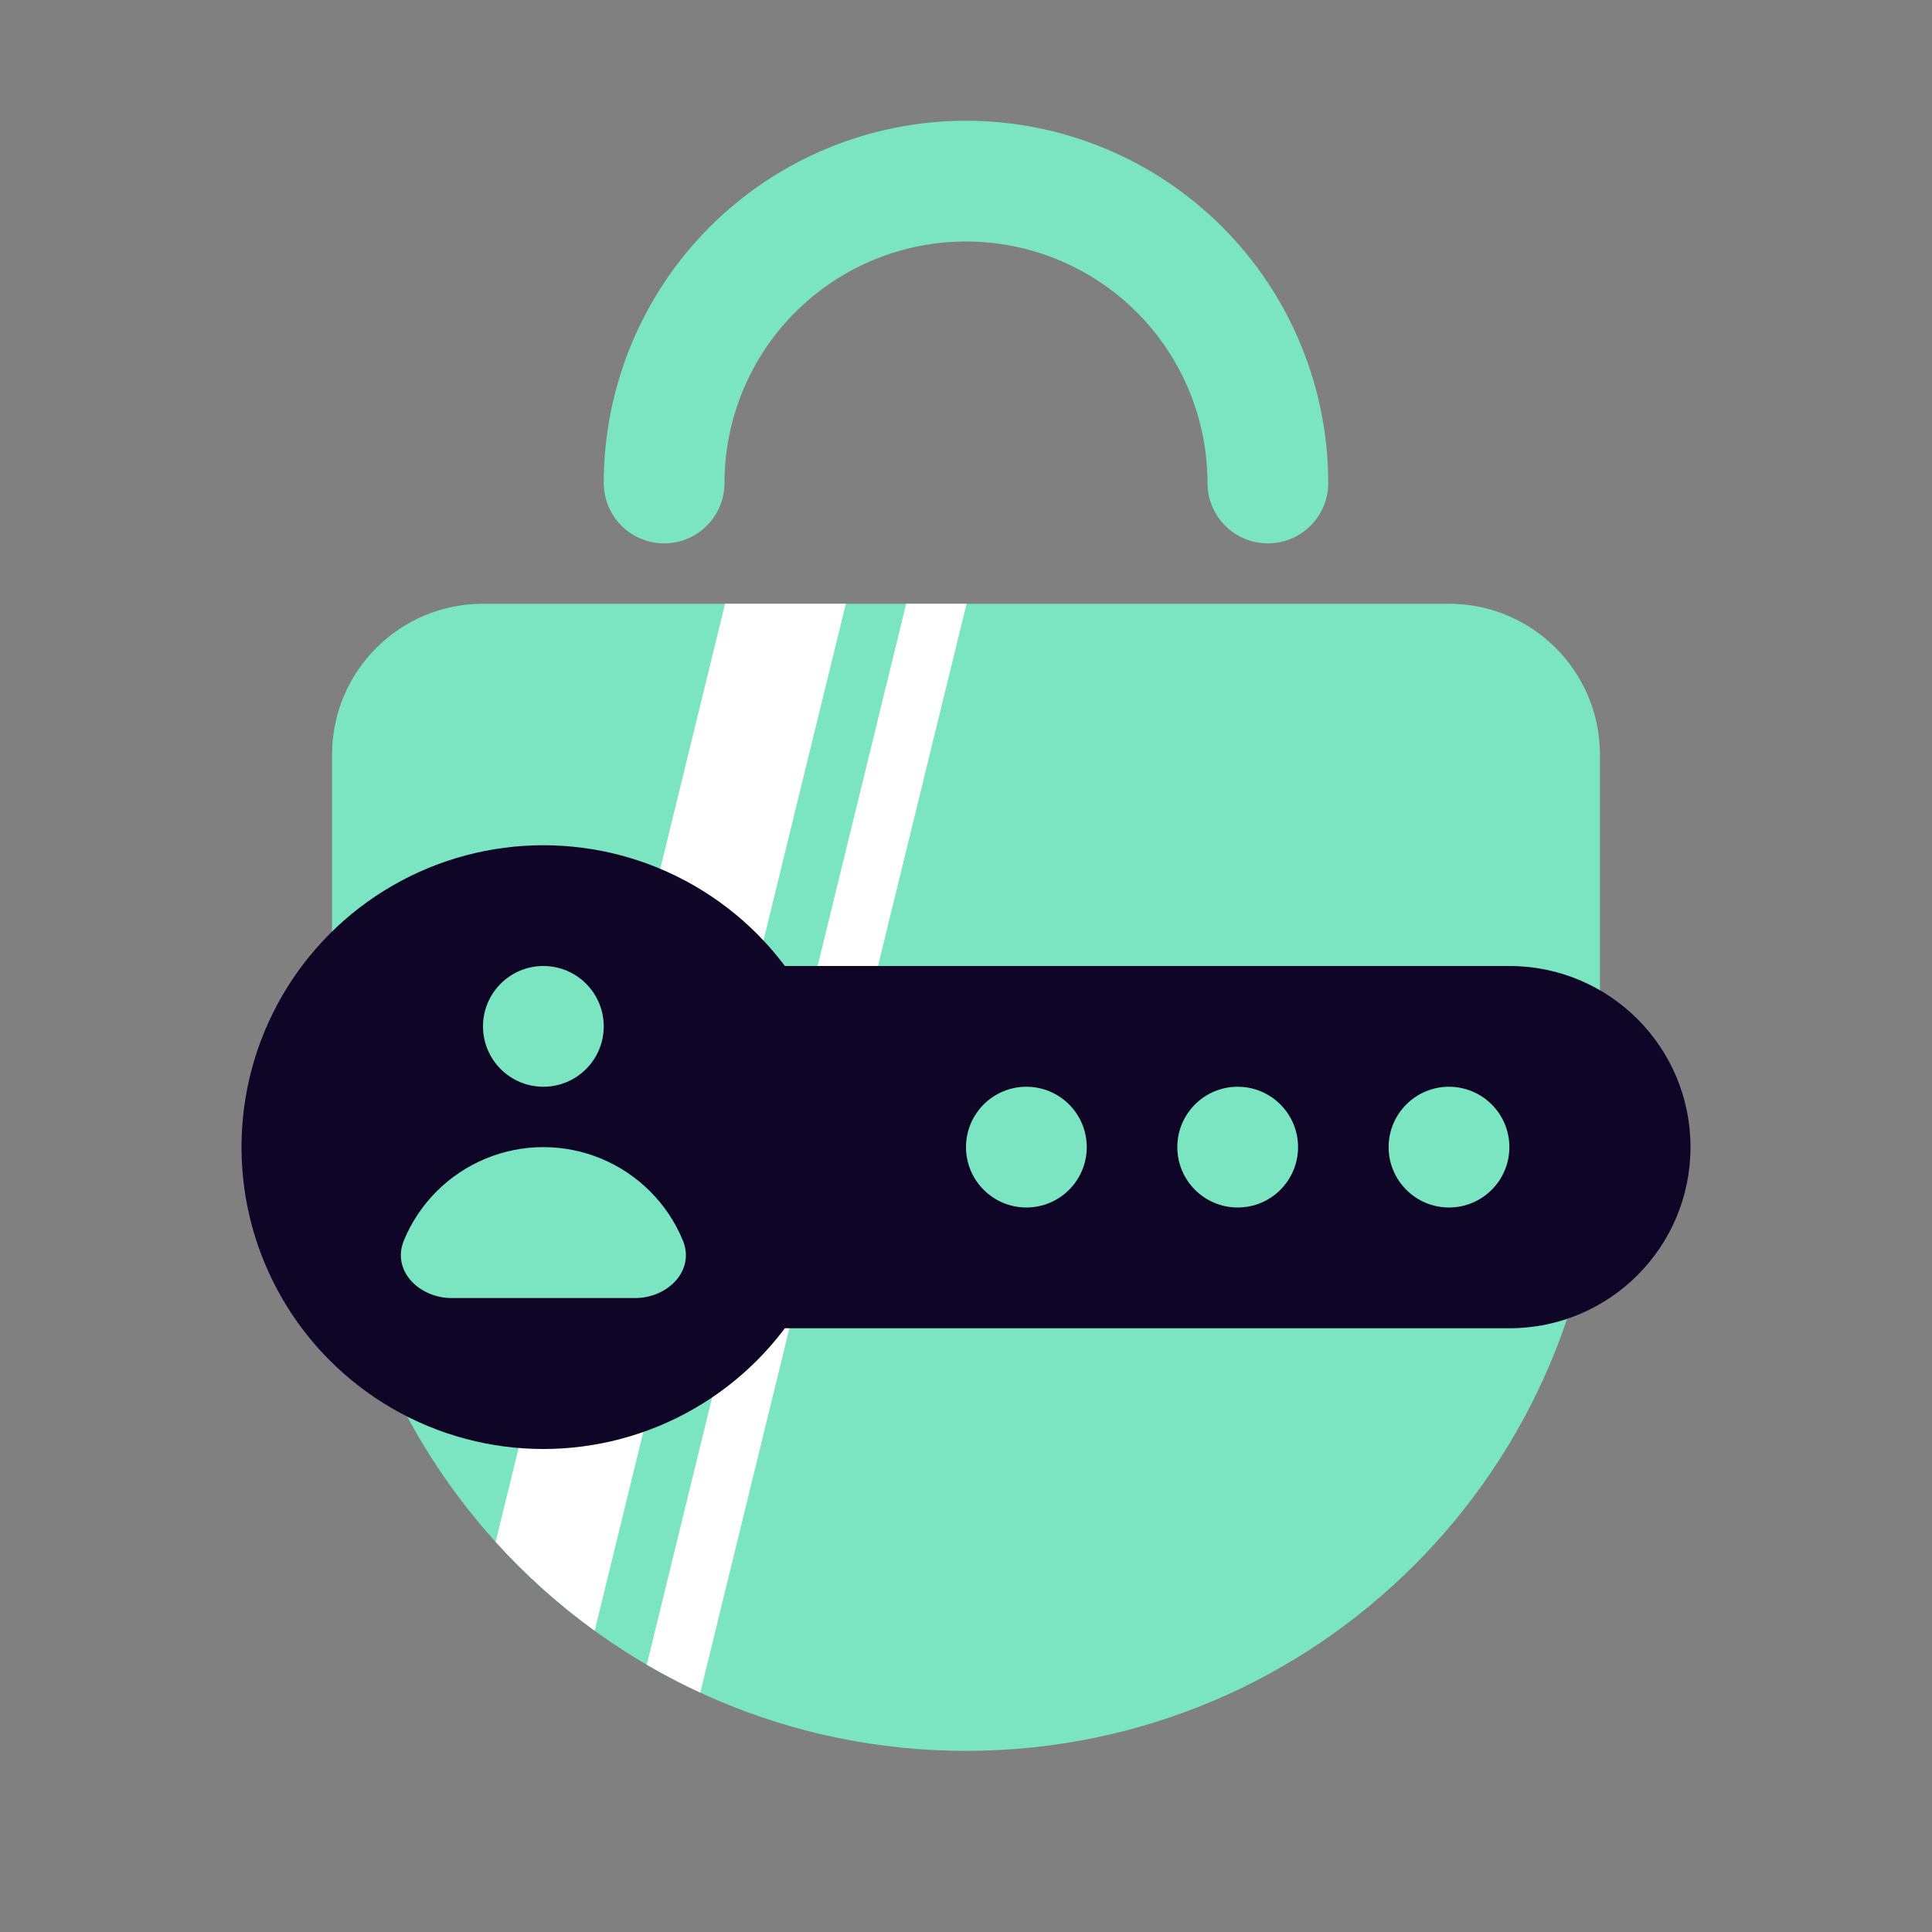
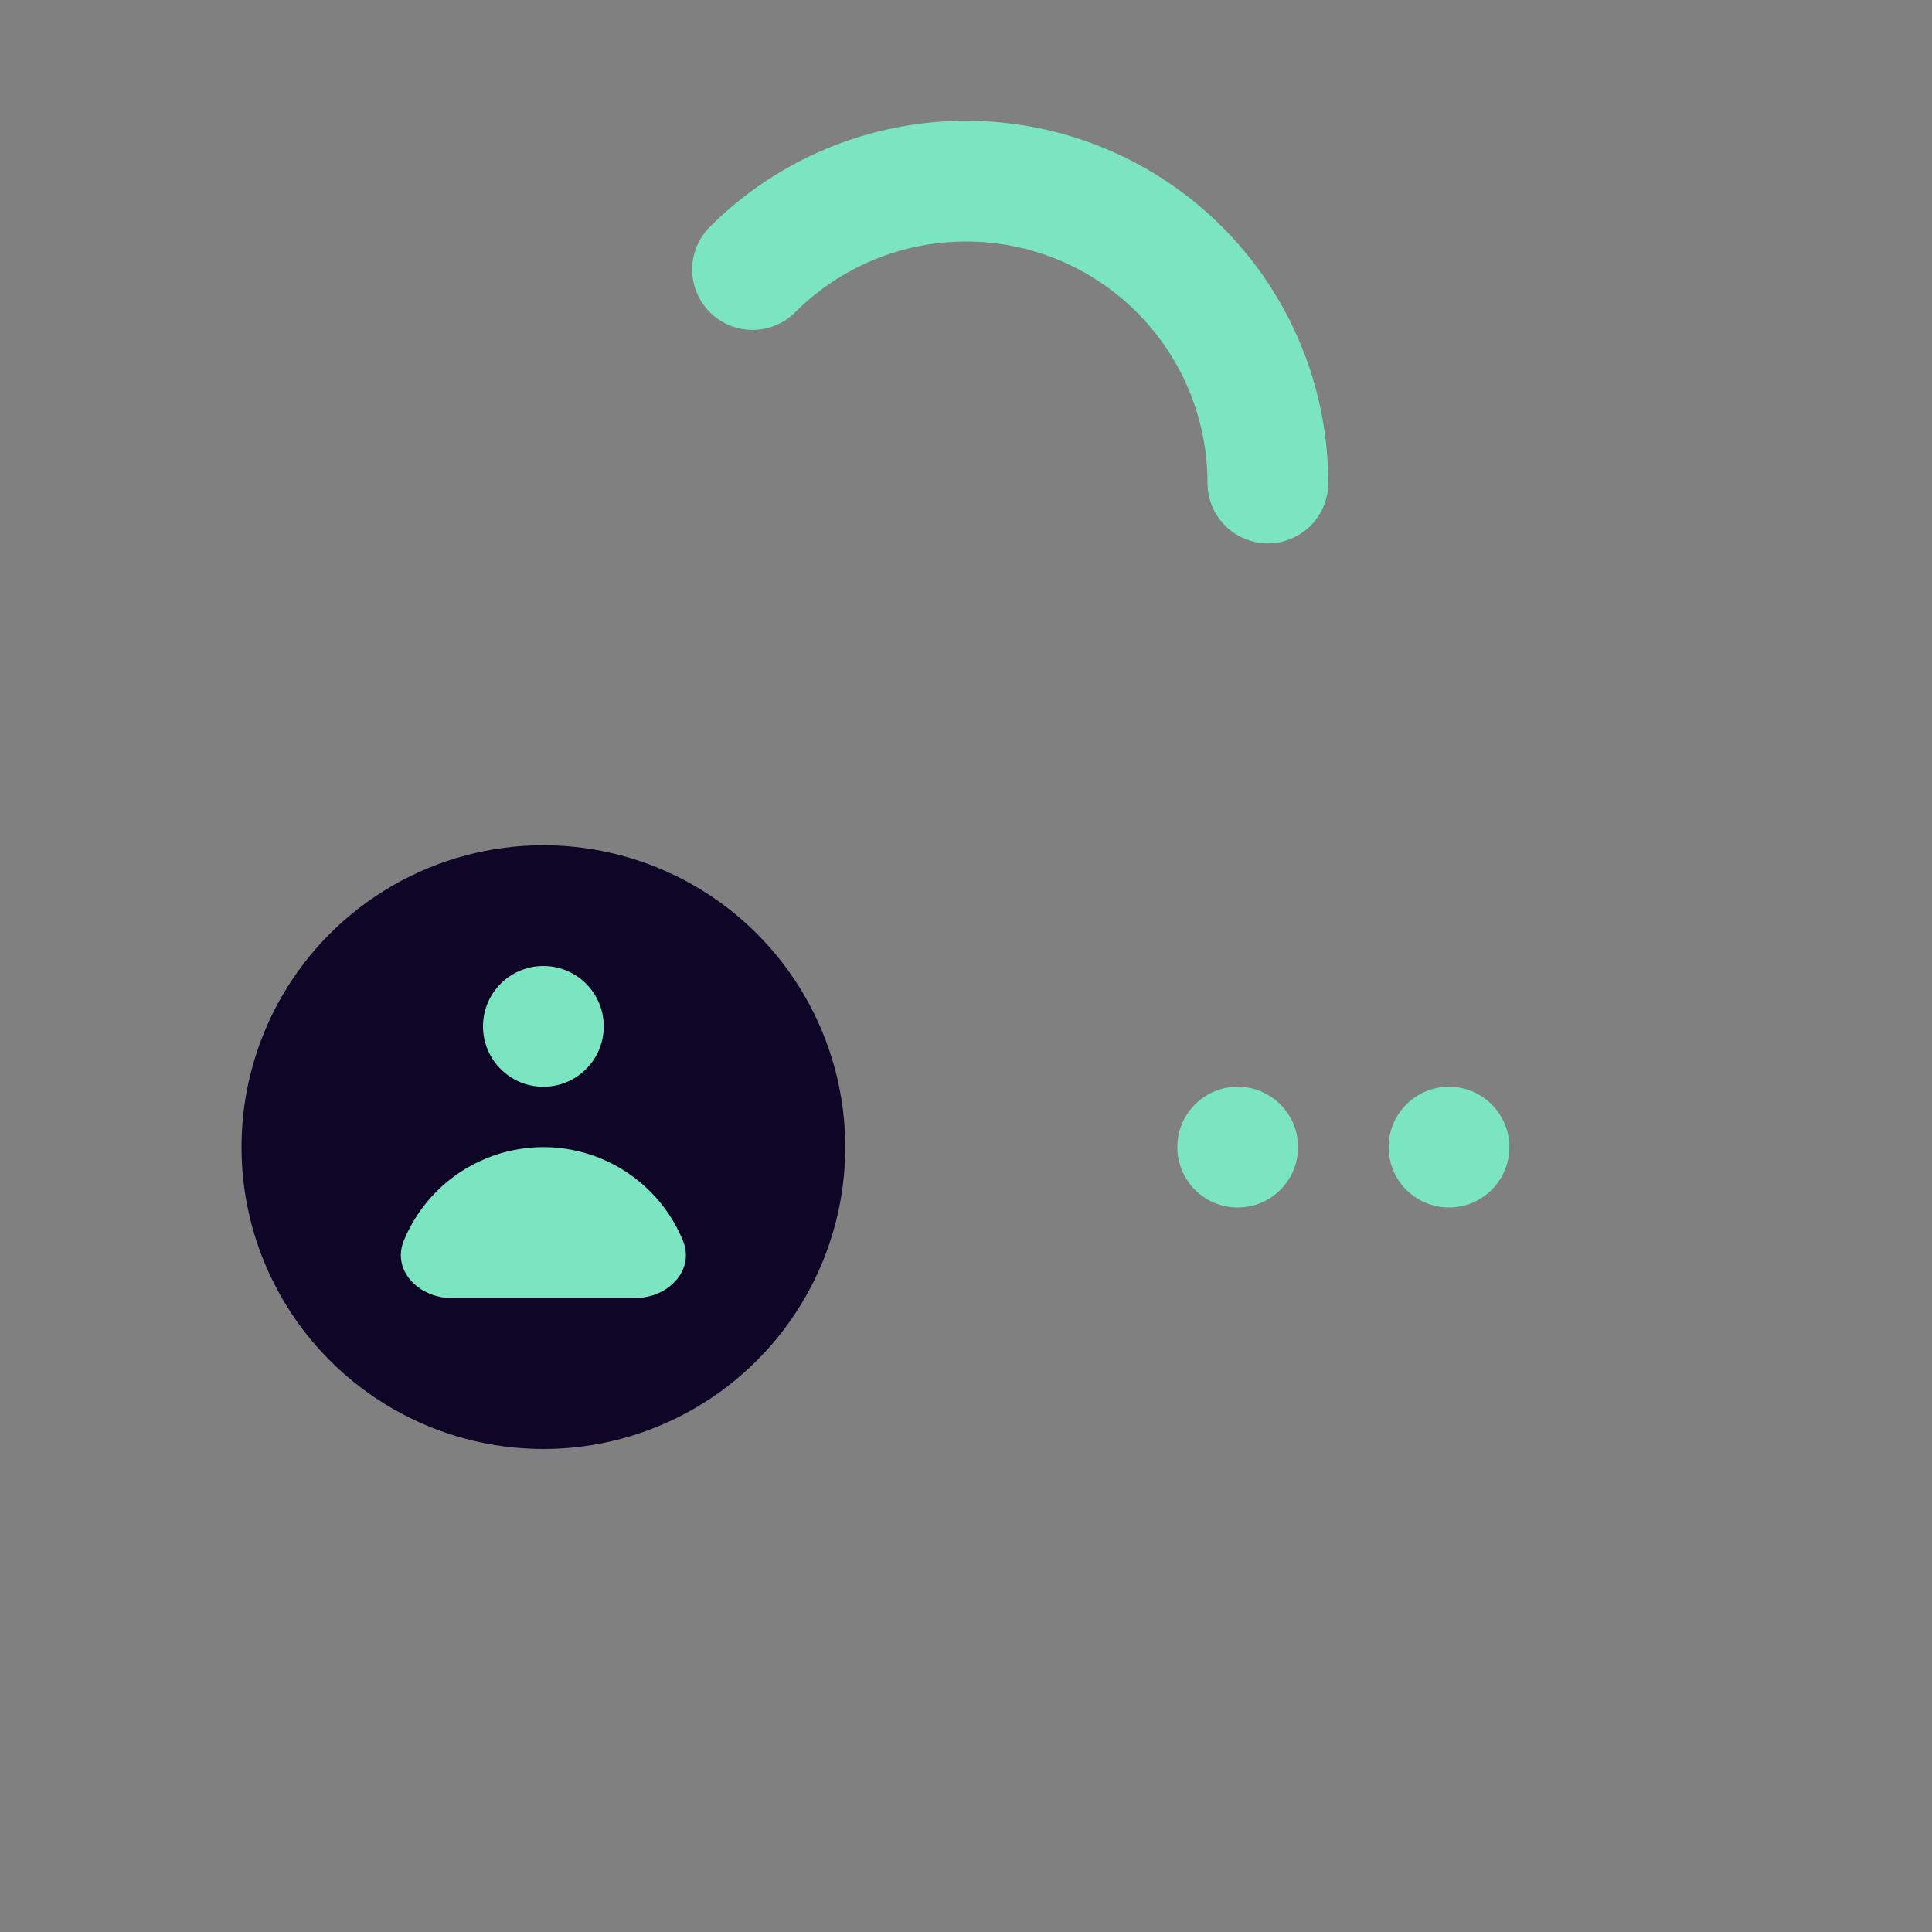
<svg xmlns="http://www.w3.org/2000/svg" fill="none" height="100%" overflow="visible" preserveAspectRatio="none" style="display: block;" viewBox="0 0 64 64" width="100%">
  <rect x="0" y="0" width="64" height="64" fill="#808080" stroke="none" />
  <g id="User Password">
    <g id="lock">
-       <path d="M11 25C11 22.239 13.239 20 16 20H48C50.761 20 53 22.239 53 25V37C53 48.598 43.598 58 32 58V58C20.402 58 11 48.598 11 37V25Z" fill="#7BE4C0" id="Rectangle 1" />
-       <path d="M23.198 56.07C22.591 55.789 21.999 55.481 21.425 55.145L30.019 20H32.019L23.198 56.07ZM19.7 54.02C18.506 53.156 17.406 52.17 16.419 51.079L24.019 20H28.019L19.7 54.02Z" fill="white" id="Intersect" />
-       <path d="M42 16C42 13.348 40.946 10.804 39.071 8.929C37.196 7.054 34.652 6 32 6C29.348 6 26.804 7.054 24.929 8.929C23.054 10.804 22 13.348 22 16" id="Ellipse 1" stroke="#7BE4C0" stroke-linecap="round" stroke-width="4" />
+       <path d="M42 16C42 13.348 40.946 10.804 39.071 8.929C37.196 7.054 34.652 6 32 6C29.348 6 26.804 7.054 24.929 8.929" id="Ellipse 1" stroke="#7BE4C0" stroke-linecap="round" stroke-width="4" />
    </g>
    <g id="login">
-       <path d="M18 32H50C53.314 32 56 34.686 56 38V38C56 41.314 53.314 44 50 44H18V32Z" fill="#0F0627" id="Rectangle 15" />
      <circle cx="18" cy="38" fill="#0F0627" id="Ellipse 7" r="10" />
      <circle cx="18" cy="34" fill="#7BE4C0" id="Ellipse 8" r="2" />
-       <circle cx="34" cy="38" fill="#7BE4C0" id="Ellipse 9" r="2" />
      <circle cx="41" cy="38" fill="#7BE4C0" id="Ellipse 10" r="2" />
      <circle cx="48" cy="38" fill="#7BE4C0" id="Ellipse 11" r="2" />
      <path d="M21.037 43C22.121 43 23.034 42.088 22.619 41.087V41.087C22.368 40.48 22 39.929 21.535 39.465C21.071 39 20.52 38.632 19.913 38.381C19.307 38.129 18.657 38 18 38C17.343 38 16.693 38.129 16.087 38.381C15.48 38.632 14.929 39 14.464 39.465C14 39.929 13.632 40.48 13.381 41.087V41.087C12.966 42.088 13.879 43 14.963 43L21.037 43Z" fill="#7BE4C0" id="Ellipse 12" />
    </g>
  </g>
</svg>